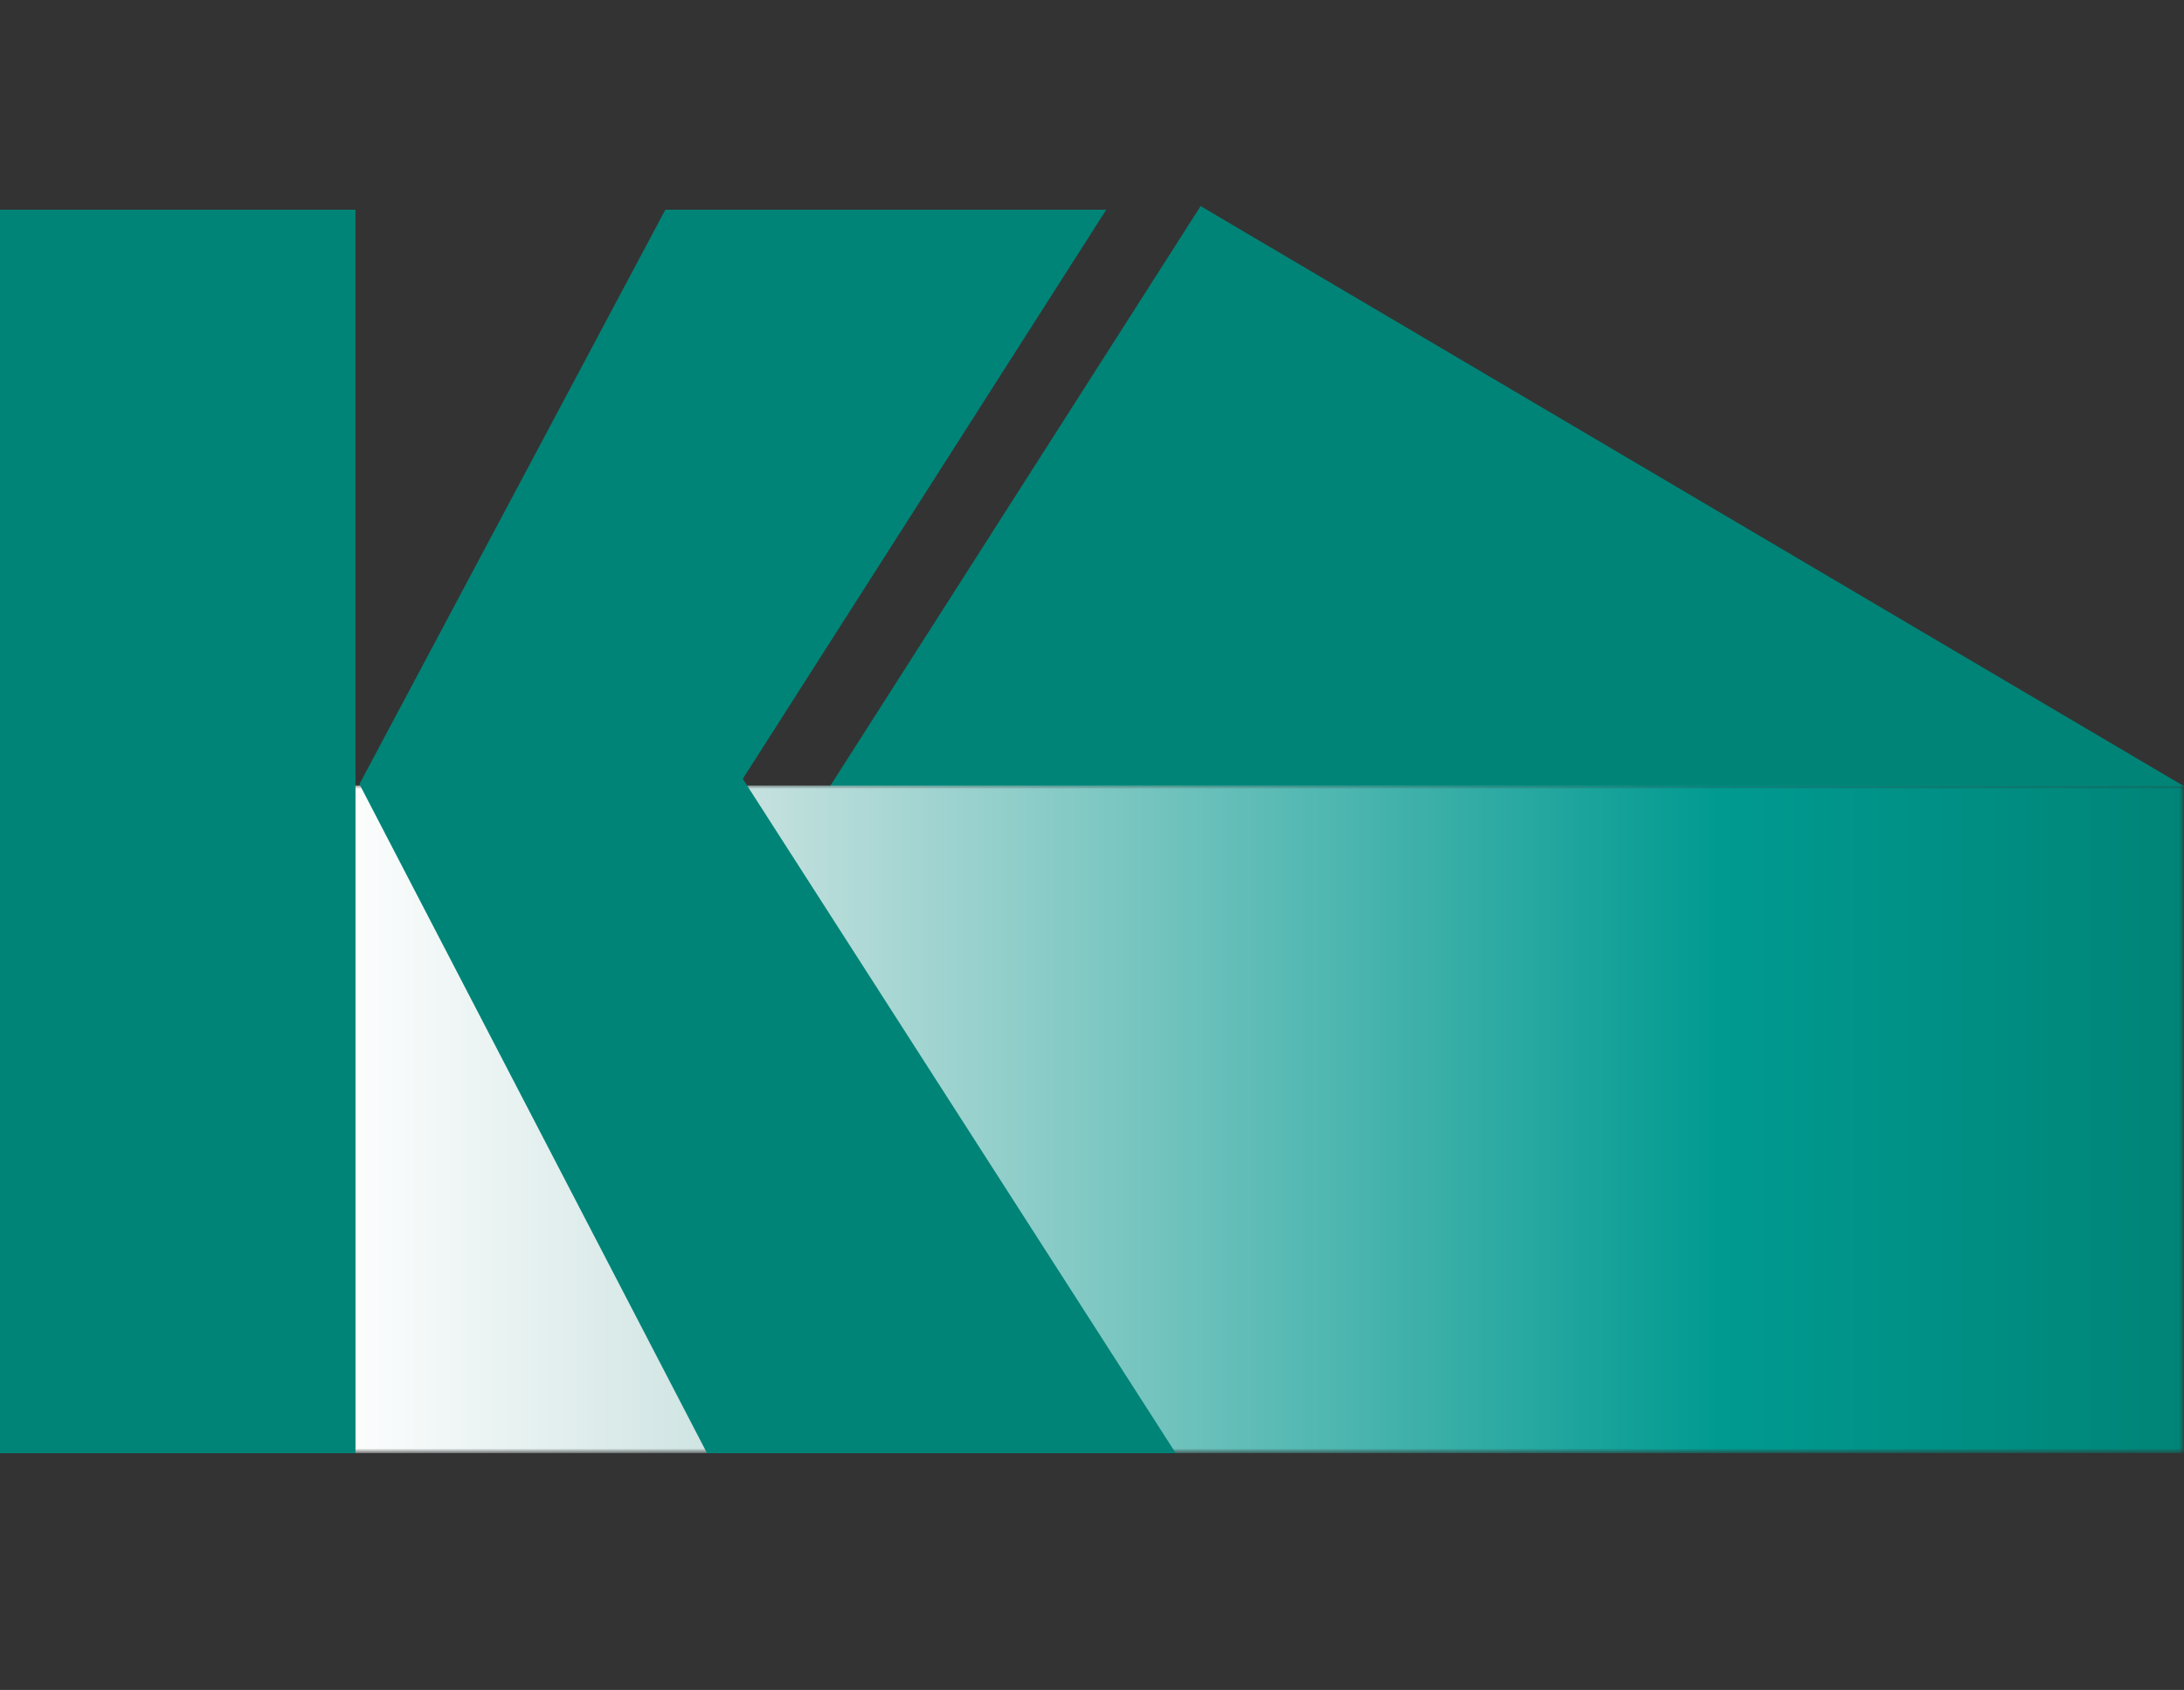
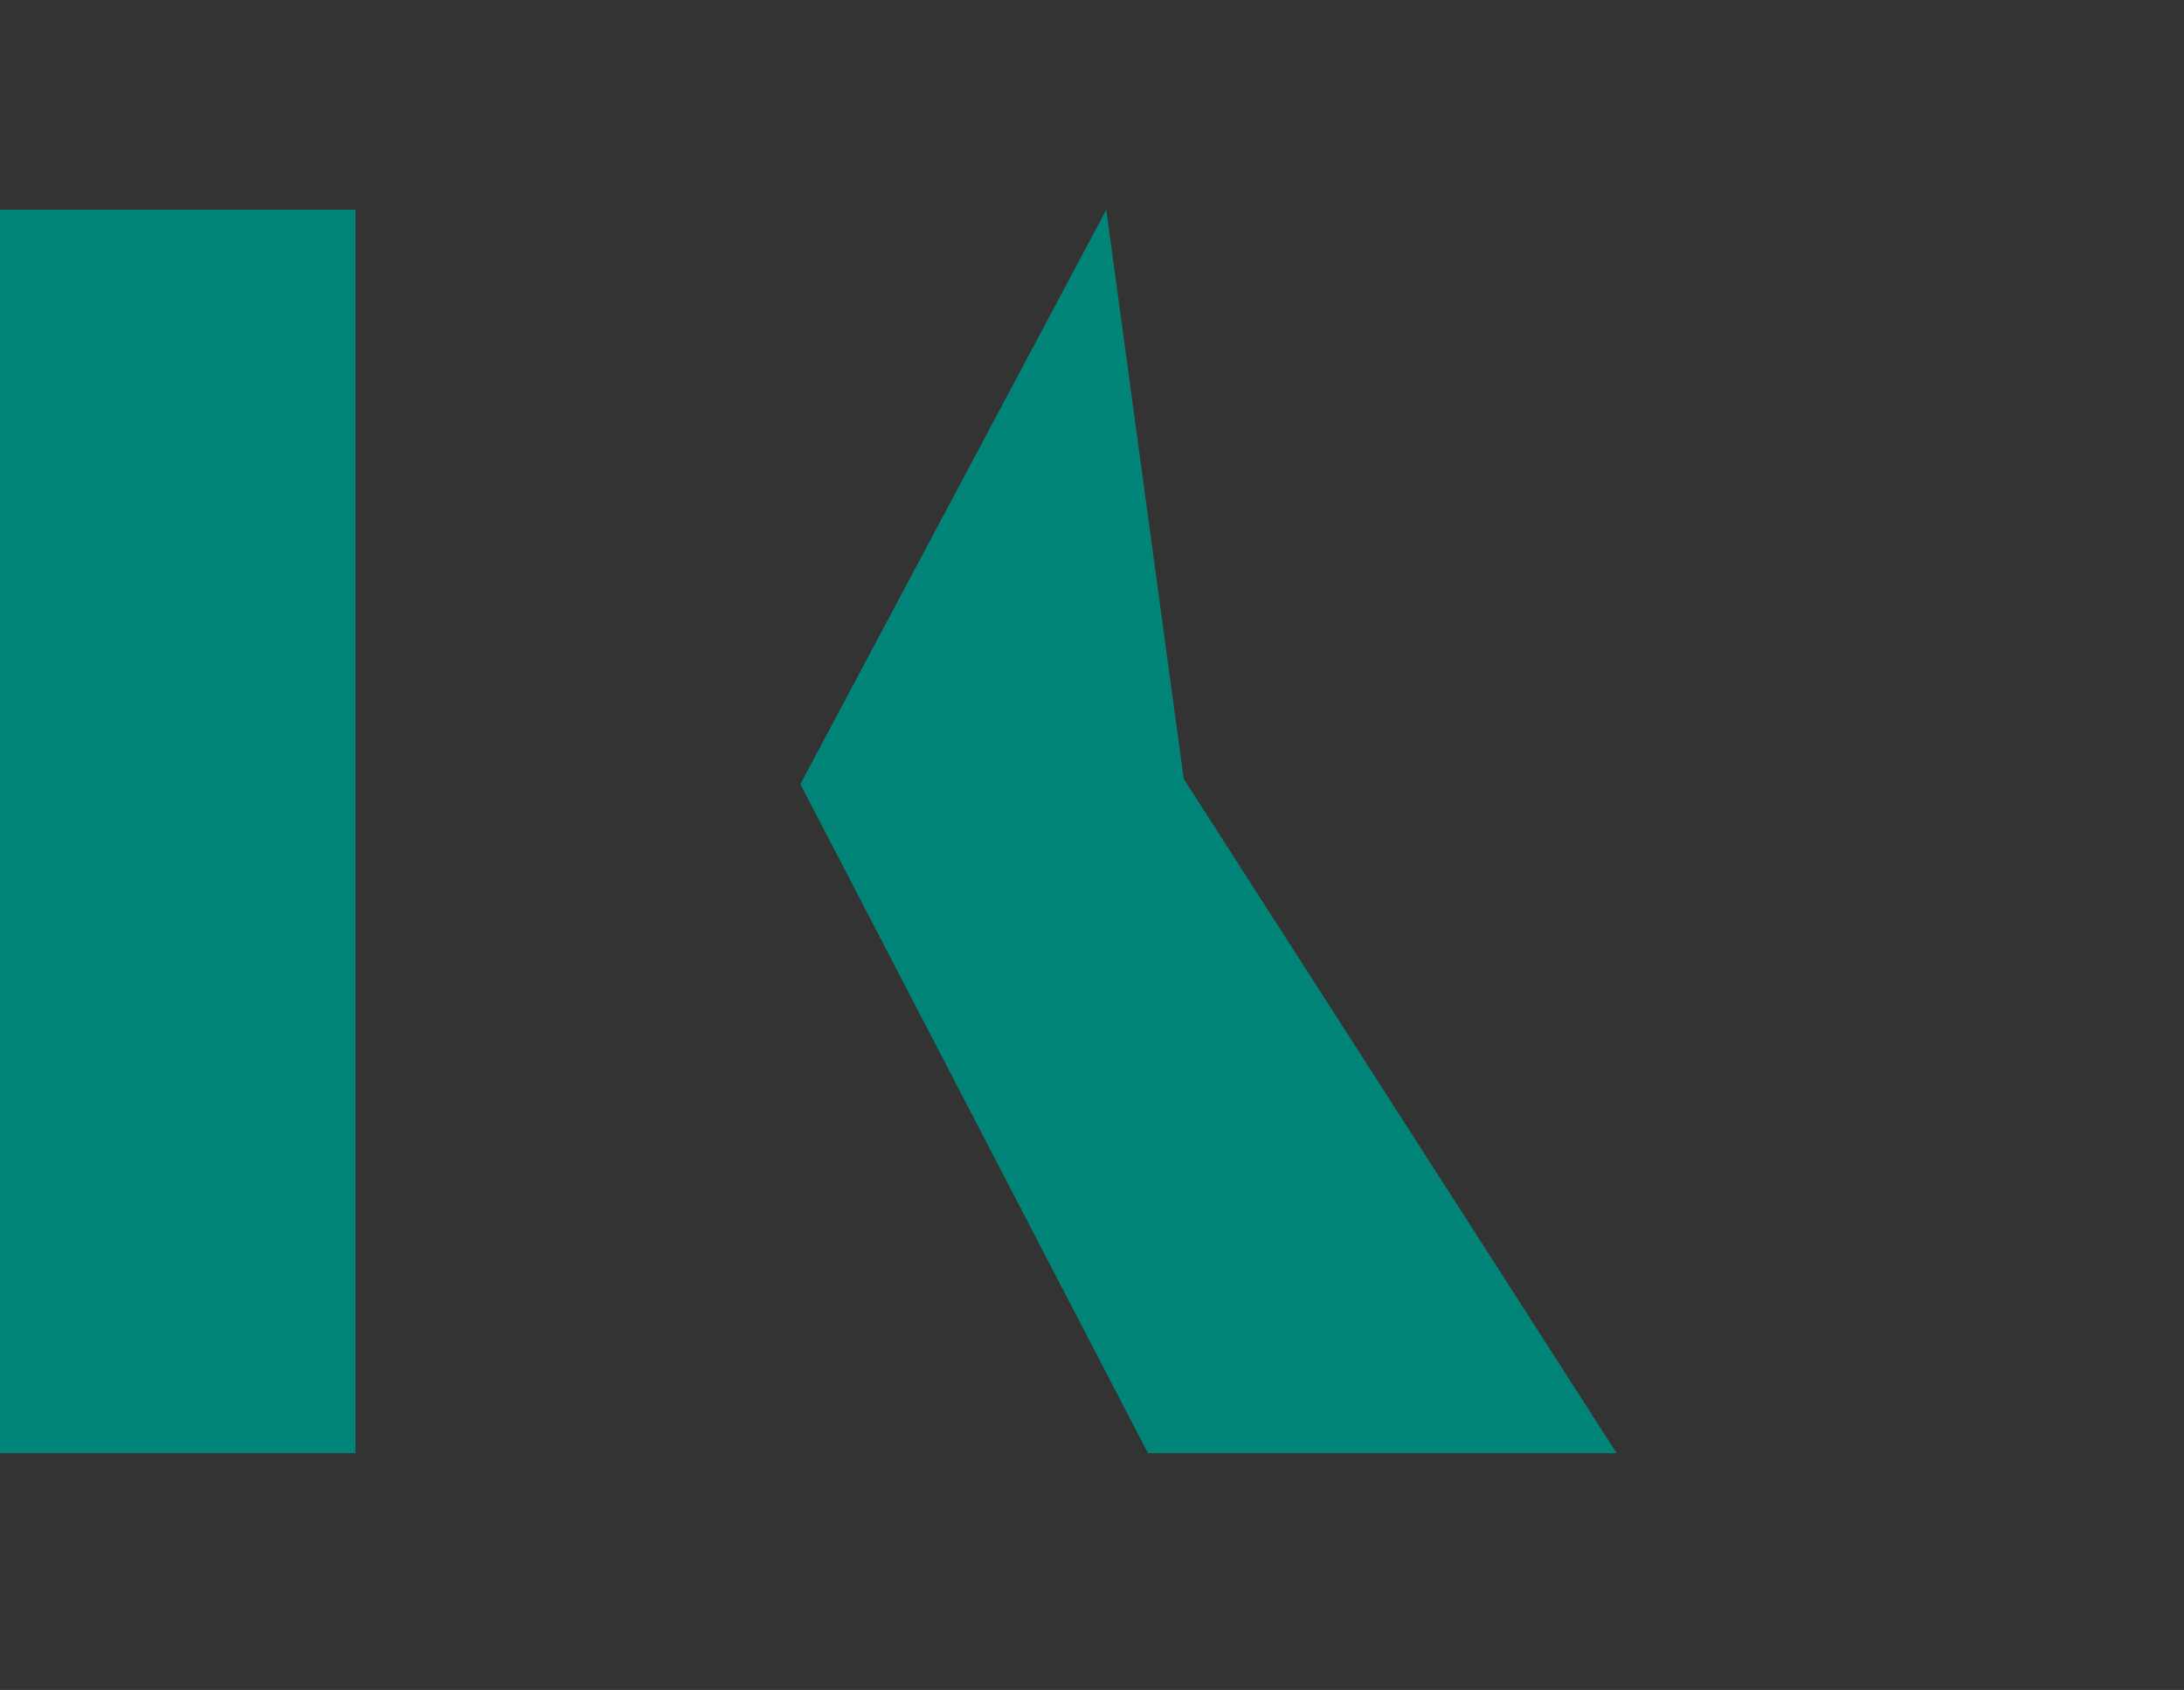
<svg xmlns="http://www.w3.org/2000/svg" version="1.1" id="Ebene_1" x="0px" y="0px" width="318px" height="246px" viewBox="0 0 318 246" enable-background="new 0 0 318 246" xml:space="preserve">
  <rect x="0" y="0" width="318" height="246" fill="#333333" stroke="none" />
-   <path fill="#008477" d="M120.851,114.455h197.166L174.816,30L120.851,114.455z" />
  <defs>
    <filter id="Adobe_OpacityMaskFilter" filterUnits="userSpaceOnUse" x="47.803" y="114.332" width="270.178" height="97.203">
      <feColorMatrix type="matrix" values="1 0 0 0 0  0 1 0 0 0  0 0 1 0 0  0 0 0 1 0" />
    </filter>
  </defs>
  <mask maskUnits="userSpaceOnUse" x="47.803" y="114.332" width="270.178" height="97.203" id="mask0_370_72">
-     <path fill="#FFFFFF" filter="url(#Adobe_OpacityMaskFilter)" d="M317.982,114.332H47.803v97.203h270.178V114.332z" />
-   </mask>
+     </mask>
  <g mask="url(#mask0_370_72)">
    <linearGradient id="SVGID_1_" gradientUnits="userSpaceOnUse" x1="506.447" y1="-227.906" x2="236.268" y2="-227.906" gradientTransform="matrix(1 0 0 -1 -188.465 -64.975)">
      <stop offset="0" style="stop-color:#008477" />
      <stop offset="0.25" style="stop-color:#009A91" />
      <stop offset="0.8" style="stop-color:#D0E5E3" />
      <stop offset="1" style="stop-color:#FFFFFF" />
    </linearGradient>
-     <path fill="url(#SVGID_1_)" d="M317.982,114.332H47.803v97.203h270.178V114.332z" />
  </g>
-   <path fill="#008477" d="M51.763,30.525H0v181.01h51.763V30.525z M161.078,30.525h-64.2l-44.542,83.619l50.611,97.391h68.25  l-63.04-98.165L161.078,30.525z" />
+   <path fill="#008477" d="M51.763,30.525H0v181.01h51.763V30.525z M161.078,30.525l-44.542,83.619l50.611,97.391h68.25  l-63.04-98.165L161.078,30.525z" />
</svg>